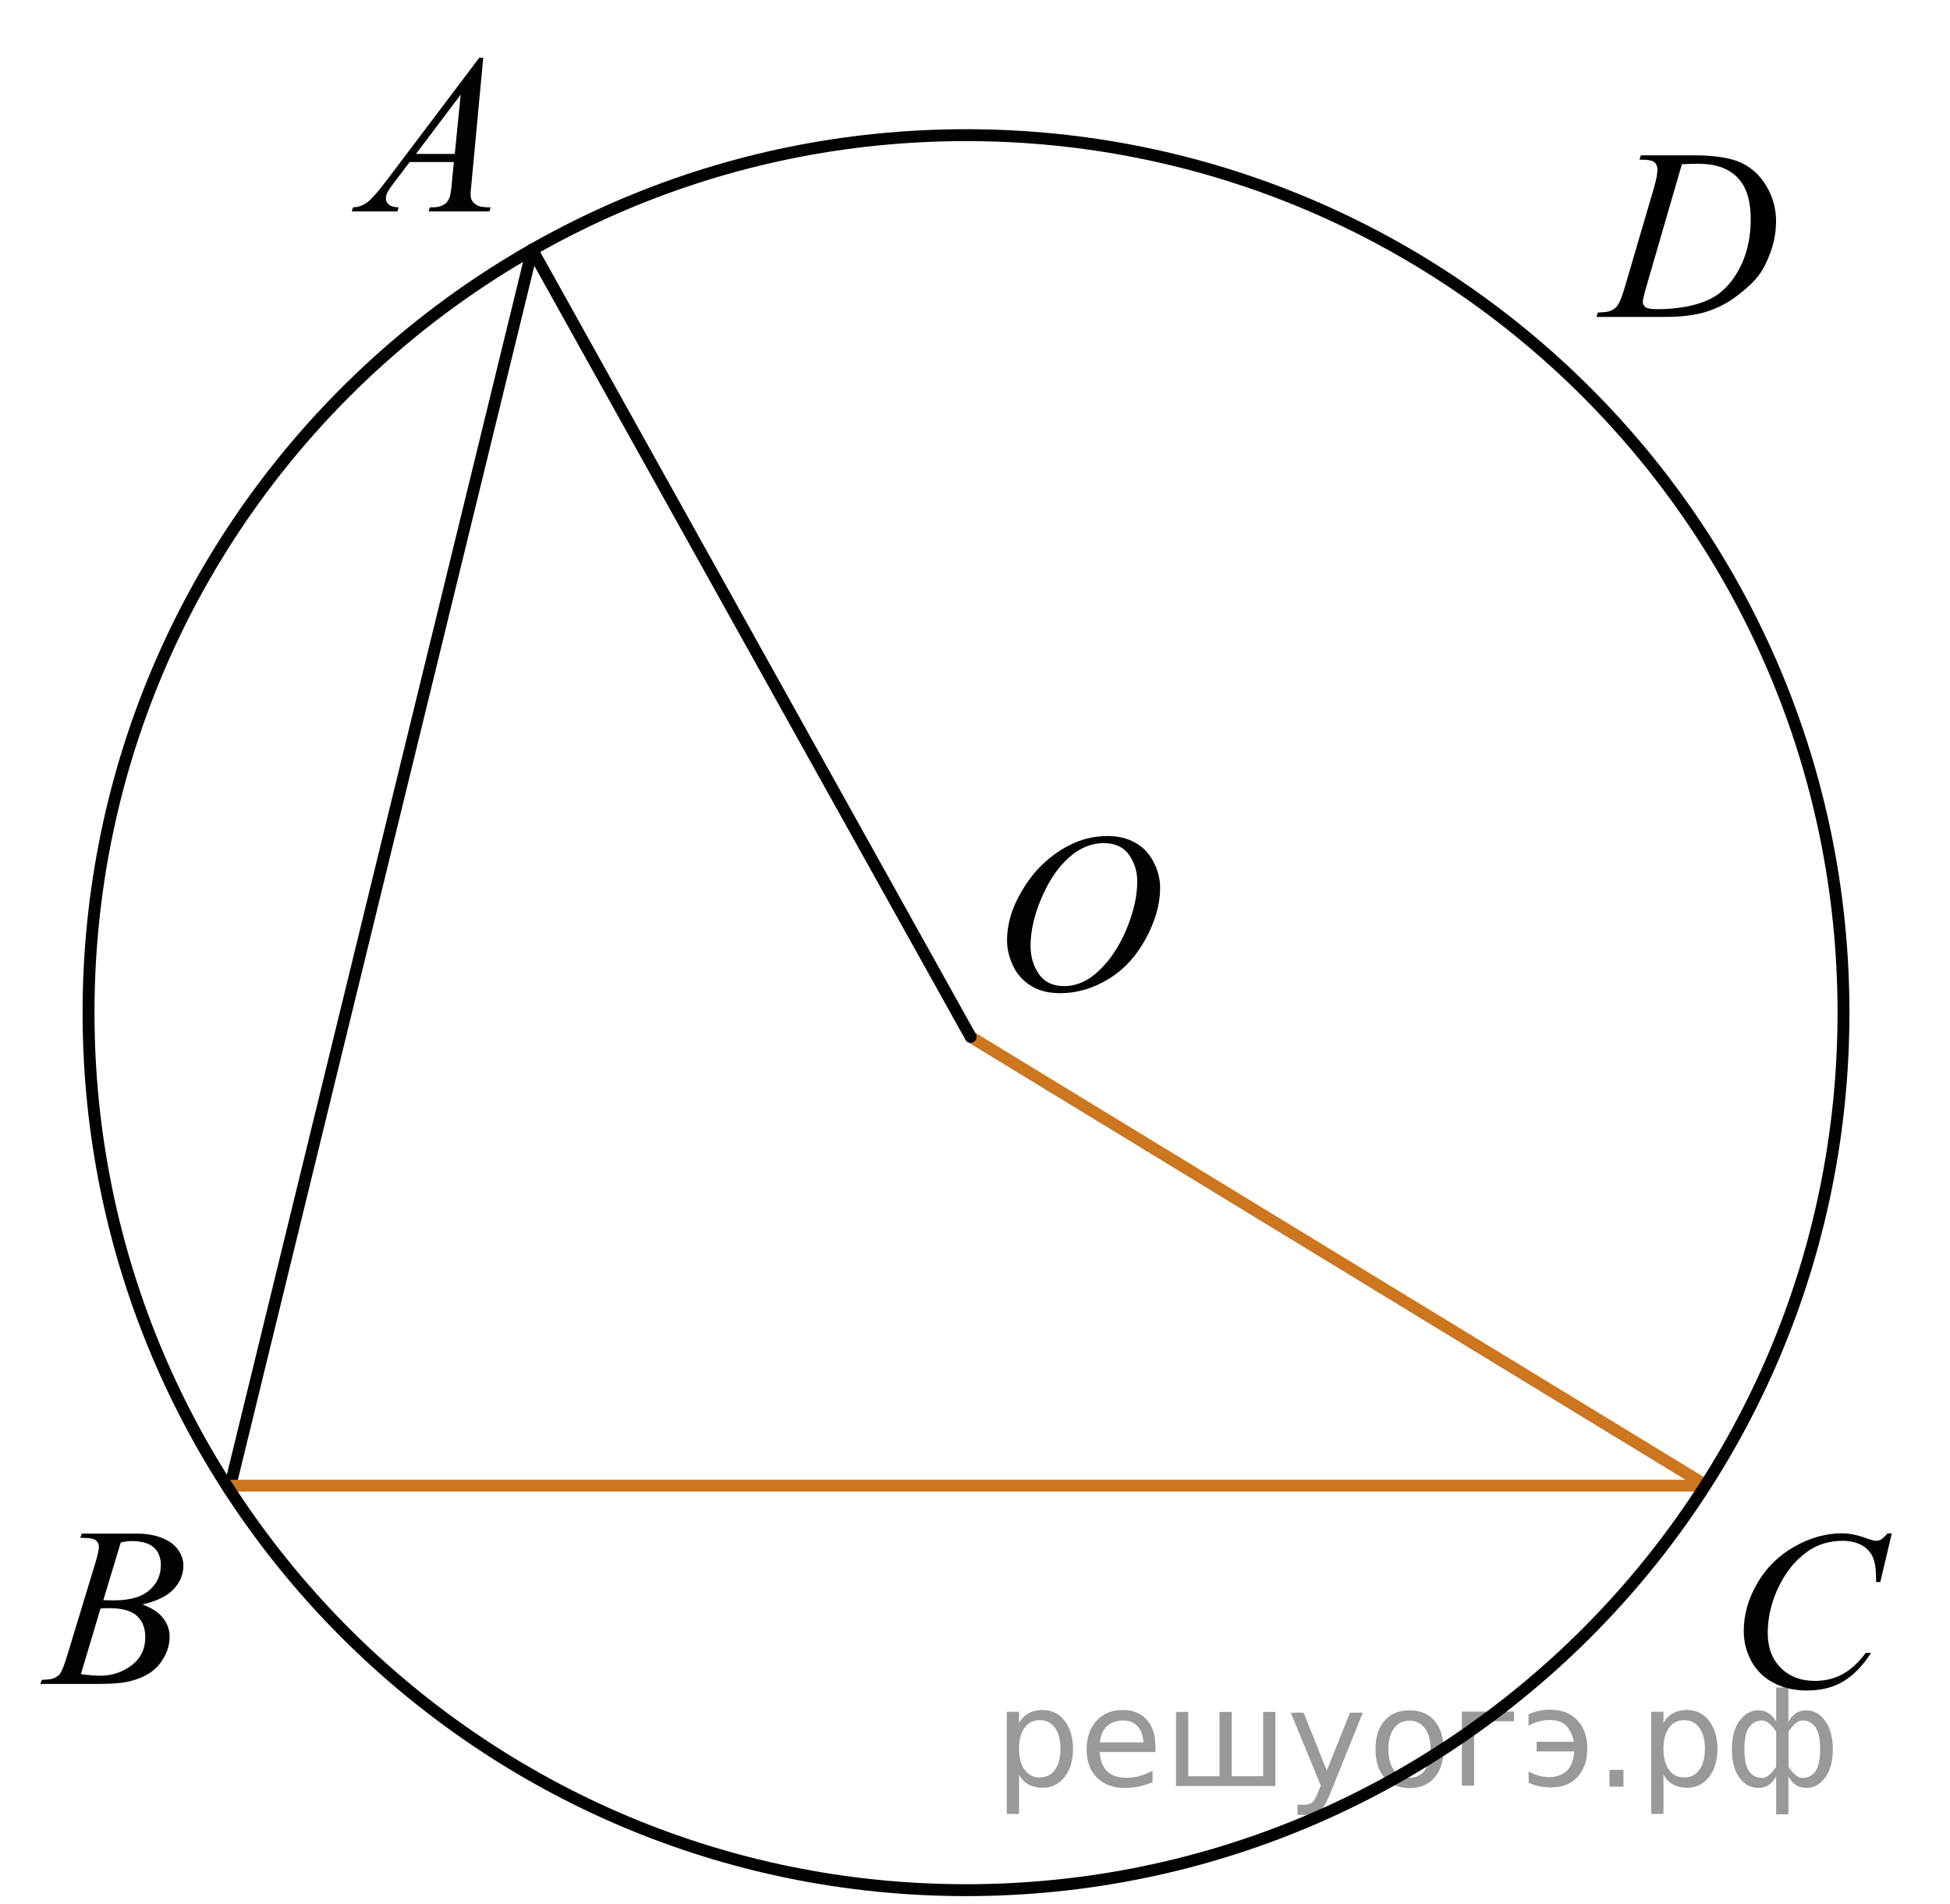
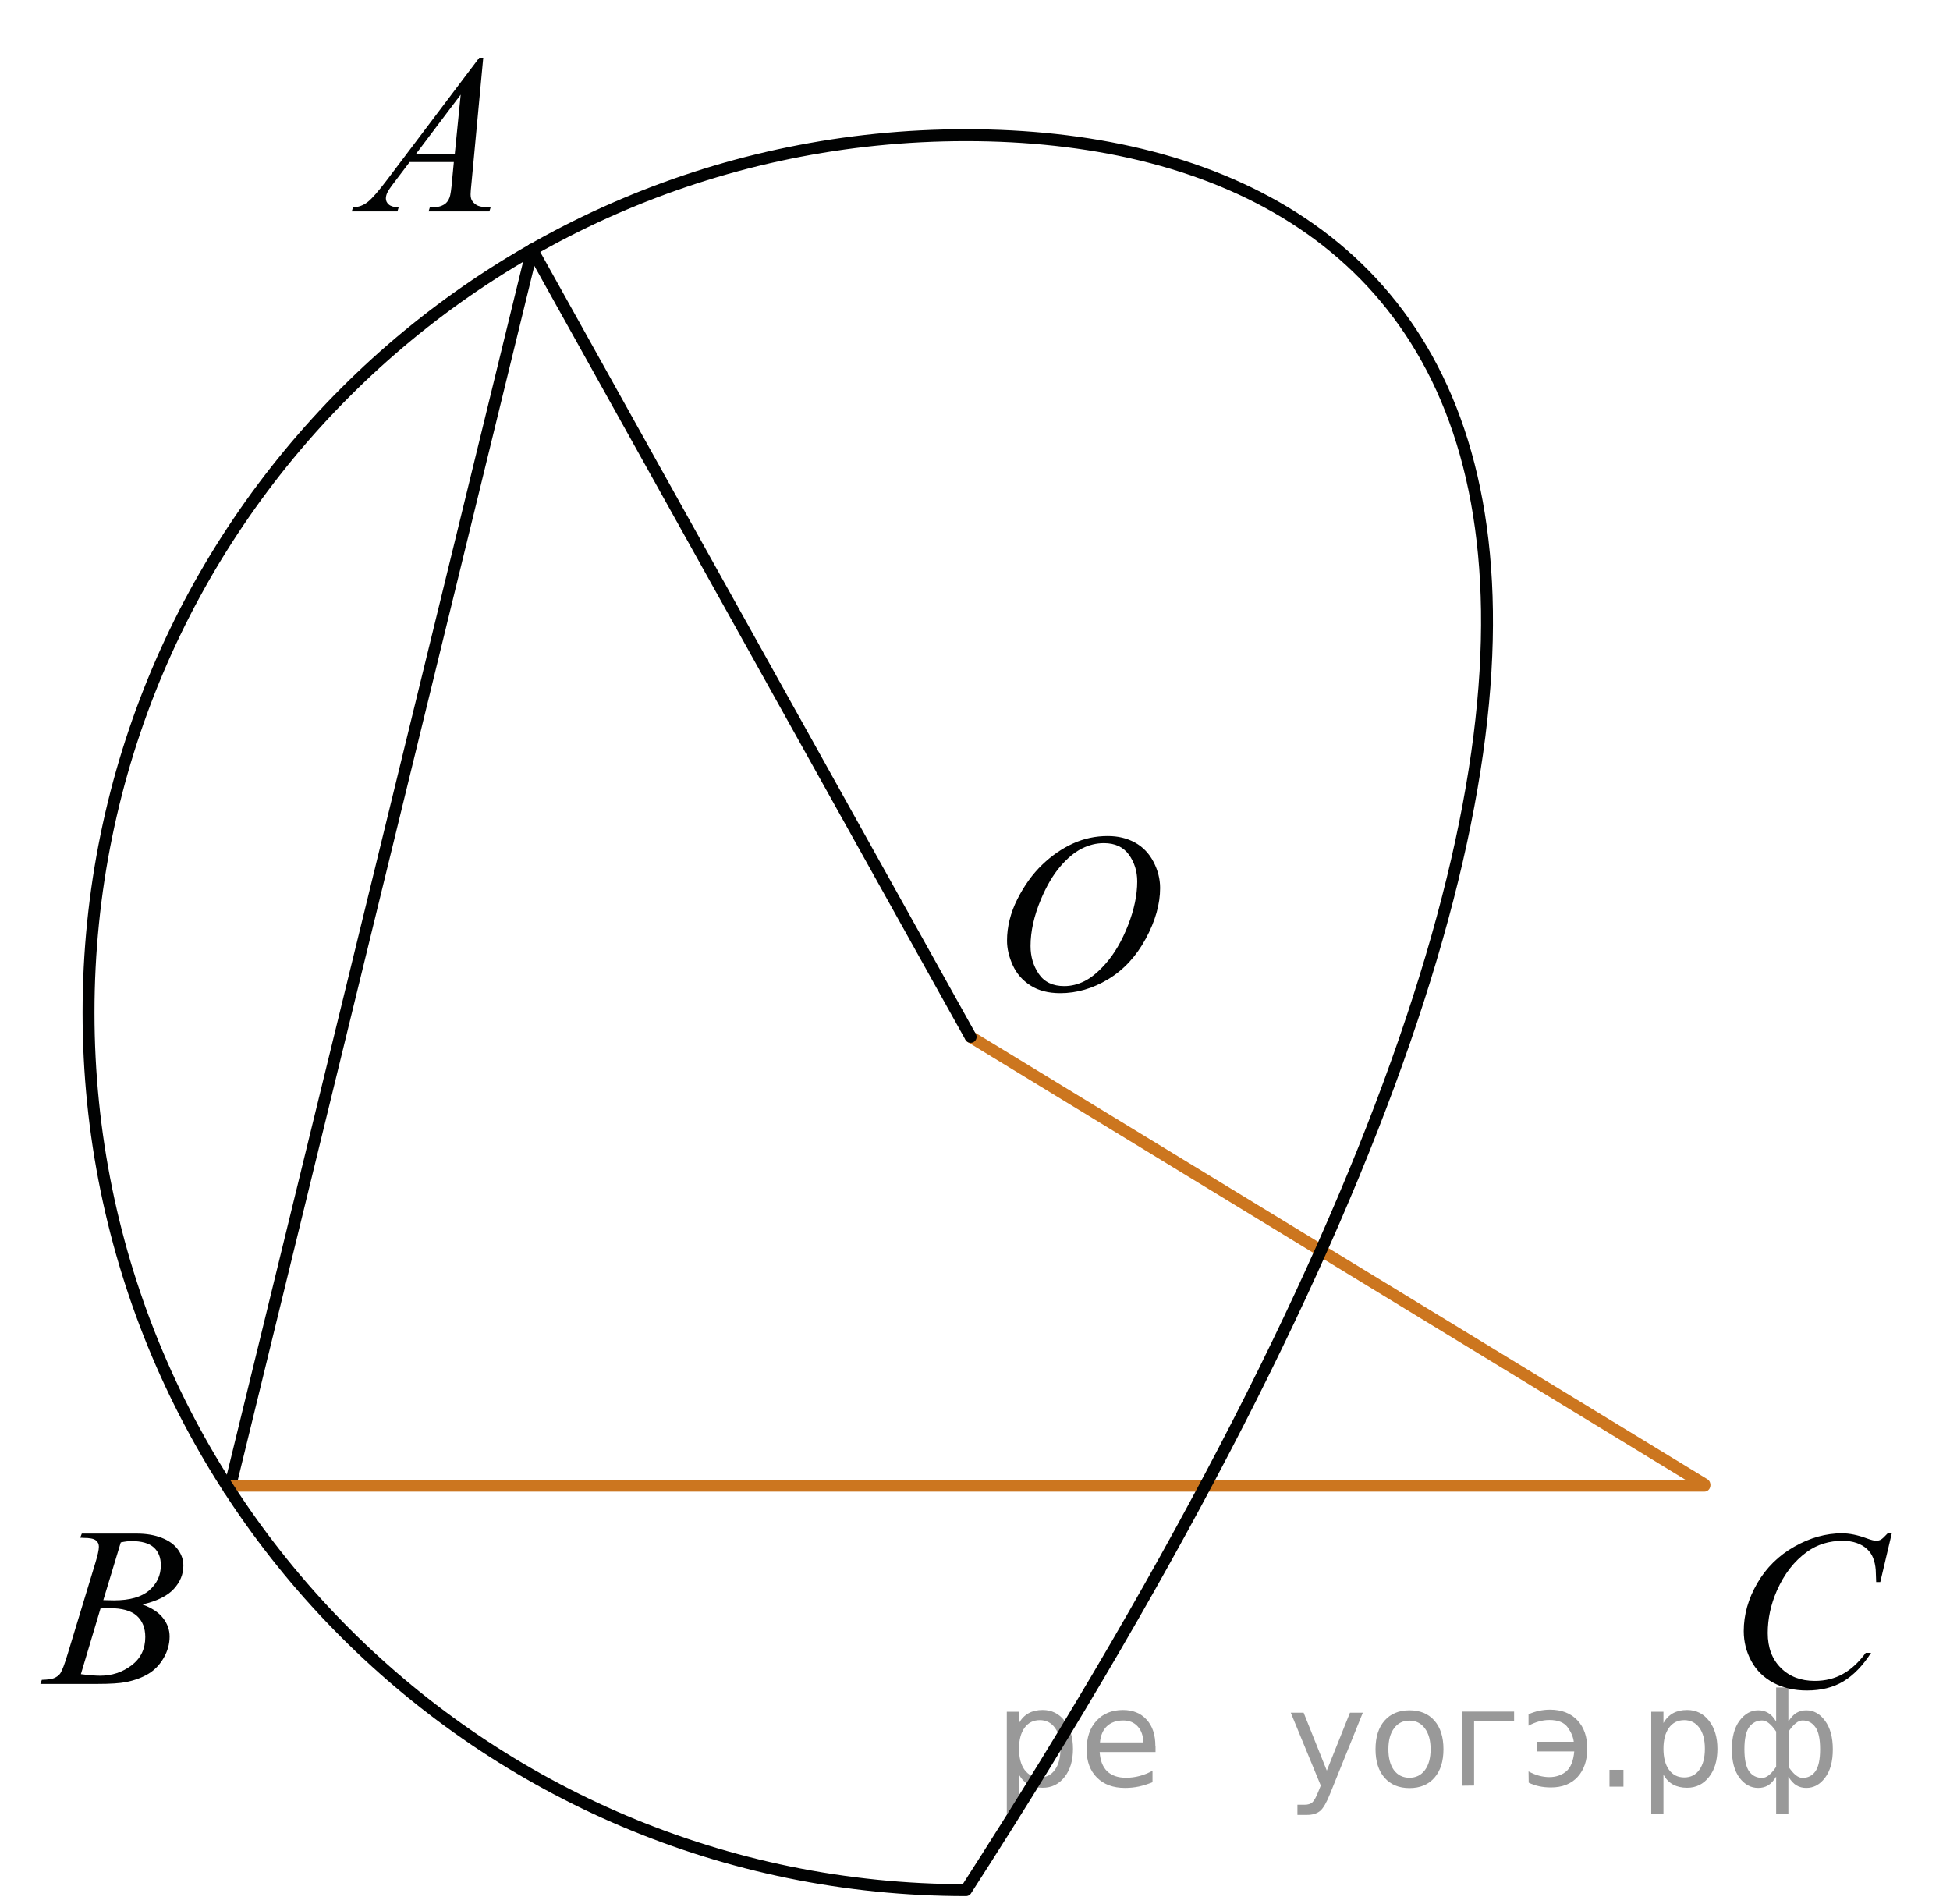
<svg xmlns="http://www.w3.org/2000/svg" xmlns:xlink="http://www.w3.org/1999/xlink" version="1.1" id="Слой_1" x="0px" y="0px" width="122.852px" height="119.964px" viewBox="0 0 122.852 119.964" enable-background="new 0 0 122.852 119.964" xml:space="preserve">
  <g>
    <g>
      <g>
        <defs>
          <rect id="SVGID_1_" x="106.859" y="93.287" width="15.992" height="16.9" />
        </defs>
        <clipPath id="SVGID_2_">
          <use xlink:href="#SVGID_1_" overflow="visible" />
        </clipPath>
        <g clip-path="url(#SVGID_2_)">
          <path fill="#010202" d="M119.184,96.606l-0.724,3.065h-0.258l-0.029-0.771c-0.022-0.278-0.077-0.526-0.164-0.747      c-0.086-0.219-0.215-0.406-0.387-0.566c-0.172-0.161-0.39-0.287-0.65-0.379c-0.263-0.09-0.555-0.137-0.873-0.137      c-0.854,0-1.602,0.229-2.24,0.686c-0.814,0.582-1.455,1.404-1.918,2.466c-0.382,0.875-0.571,1.762-0.571,2.659      c0,0.918,0.273,1.647,0.822,2.195c0.548,0.549,1.263,0.82,2.141,0.82c0.663,0,1.254-0.146,1.771-0.436      c0.519-0.286,0.998-0.73,1.44-1.332h0.337c-0.524,0.813-1.106,1.414-1.746,1.799c-0.64,0.384-1.404,0.574-2.298,0.574      c-0.792,0-1.492-0.16-2.104-0.483c-0.609-0.324-1.074-0.776-1.396-1.365c-0.318-0.587-0.479-1.218-0.479-1.893      c0-1.033,0.284-2.039,0.853-3.019c0.567-0.978,1.348-1.744,2.337-2.304c0.99-0.56,1.988-0.838,2.995-0.838      c0.474,0,1.002,0.108,1.589,0.328c0.259,0.093,0.444,0.14,0.56,0.14c0.116,0,0.215-0.023,0.302-0.068      c0.086-0.047,0.229-0.181,0.43-0.397L119.184,96.606L119.184,96.606z" />
        </g>
      </g>
    </g>
  </g>
  <g>
    <g>
      <g>
        <defs>
          <rect id="SVGID_3_" x="60.58" y="49.348" width="15.989" height="16.901" />
        </defs>
        <clipPath id="SVGID_4_">
          <use xlink:href="#SVGID_3_" overflow="visible" />
        </clipPath>
        <g clip-path="url(#SVGID_4_)">
          <path fill="#010202" d="M69.79,52.67c0.645,0,1.214,0.136,1.71,0.408s0.887,0.675,1.167,1.208      c0.28,0.533,0.422,1.086,0.422,1.659c0,1.015-0.302,2.08-0.904,3.194c-0.604,1.114-1.393,1.965-2.365,2.552      c-0.974,0.586-1.979,0.88-3.021,0.88c-0.749,0-1.375-0.161-1.879-0.485c-0.503-0.322-0.875-0.75-1.115-1.279      c-0.241-0.531-0.361-1.045-0.361-1.543c0-0.884,0.22-1.758,0.655-2.622c0.438-0.863,0.957-1.585,1.563-2.165      c0.604-0.579,1.253-1.025,1.938-1.337C68.287,52.826,69.017,52.67,69.79,52.67z M69.547,53.117      c-0.479,0-0.943,0.115-1.398,0.346c-0.456,0.23-0.907,0.607-1.355,1.131c-0.447,0.523-0.853,1.209-1.21,2.056      c-0.438,1.043-0.658,2.027-0.658,2.954c0,0.661,0.175,1.246,0.521,1.756c0.349,0.511,0.884,0.765,1.604,0.765      c0.435,0,0.859-0.104,1.277-0.313c0.417-0.209,0.854-0.566,1.306-1.075c0.568-0.638,1.046-1.451,1.433-2.44      c0.388-0.989,0.58-1.912,0.58-2.769c0-0.633-0.175-1.193-0.521-1.68C70.772,53.36,70.248,53.117,69.547,53.117z" />
        </g>
      </g>
    </g>
  </g>
  <g>
    <g>
      <g>
        <defs>
          <rect id="SVGID_5_" x="0" y="93.094" width="14.689" height="15.6" />
        </defs>
        <clipPath id="SVGID_6_">
          <use xlink:href="#SVGID_5_" overflow="visible" />
        </clipPath>
        <g clip-path="url(#SVGID_6_)">
          <path fill="#010202" d="M5.053,96.876l0.101-0.258h3.473c0.583,0,1.104,0.088,1.561,0.266s0.798,0.424,1.024,0.74      c0.228,0.314,0.341,0.65,0.341,1.006c0,0.545-0.201,1.037-0.605,1.477c-0.403,0.439-1.063,0.766-1.976,0.975      c0.588,0.215,1.021,0.498,1.298,0.854c0.276,0.354,0.416,0.74,0.416,1.166c0,0.47-0.125,0.919-0.373,1.348      c-0.249,0.43-0.567,0.762-0.958,0.998c-0.391,0.237-0.859,0.412-1.41,0.523c-0.393,0.078-1.004,0.117-1.836,0.117H2.543      l0.094-0.258c0.372-0.01,0.626-0.045,0.76-0.104c0.19-0.079,0.327-0.186,0.409-0.313c0.114-0.179,0.269-0.582,0.459-1.217      l1.742-5.73c0.147-0.483,0.223-0.823,0.223-1.021c0-0.172-0.065-0.308-0.196-0.406c-0.132-0.102-0.382-0.15-0.75-0.15      C5.202,96.884,5.125,96.882,5.053,96.876z M5.096,105.473c0.517,0.065,0.92,0.098,1.212,0.098c0.746,0,1.406-0.219,1.982-0.655      c0.576-0.438,0.863-1.03,0.863-1.779c0-0.573-0.178-1.021-0.534-1.342c-0.355-0.32-0.932-0.481-1.726-0.481      c-0.152,0-0.339,0.008-0.56,0.021L5.096,105.473z M6.509,100.809c0.312,0.009,0.536,0.014,0.675,0.014      c0.995,0,1.733-0.211,2.22-0.632c0.485-0.422,0.729-0.947,0.729-1.582c0-0.479-0.147-0.854-0.444-1.12      c-0.297-0.268-0.771-0.401-1.42-0.401c-0.172,0-0.393,0.027-0.66,0.084L6.509,100.809z" />
        </g>
      </g>
    </g>
  </g>
  <g>
    <g>
      <g>
        <defs>
          <rect id="SVGID_7_" x="19.305" y="0.338" width="14.689" height="15.6" />
        </defs>
        <clipPath id="SVGID_8_">
          <use xlink:href="#SVGID_7_" overflow="visible" />
        </clipPath>
        <g clip-path="url(#SVGID_8_)">
          <path fill="#010202" d="M30.445,3.636l-0.738,7.876c-0.039,0.368-0.059,0.61-0.059,0.727c0,0.186,0.036,0.328,0.107,0.426      c0.092,0.135,0.215,0.235,0.369,0.3s0.417,0.098,0.786,0.098l-0.079,0.258h-3.83l0.079-0.258h0.165      c0.312,0,0.563-0.065,0.76-0.195c0.14-0.088,0.247-0.235,0.323-0.44c0.053-0.145,0.104-0.484,0.15-1.02l0.115-1.201h-2.783      l-0.99,1.306c-0.225,0.293-0.365,0.504-0.423,0.632s-0.086,0.248-0.086,0.36c0,0.149,0.063,0.277,0.188,0.384      c0.124,0.107,0.33,0.166,0.617,0.175l-0.079,0.258h-2.876l0.079-0.258c0.354-0.014,0.665-0.129,0.936-0.346      c0.271-0.216,0.674-0.678,1.208-1.386l5.811-7.695L30.445,3.636L30.445,3.636z M29.025,5.961l-2.818,3.735h2.445L29.025,5.961z" />
        </g>
      </g>
    </g>
  </g>
  <line fill="none" stroke="#010202" stroke-width="0.75" stroke-linecap="round" stroke-linejoin="round" stroke-miterlimit="8" x1="33.527" y1="15.733" x2="14.448" y2="93.846" />
  <line fill="none" stroke="#CC761F" stroke-width="0.75" stroke-linecap="round" stroke-linejoin="round" stroke-miterlimit="8" x1="14.509" y1="93.599" x2="107.376" y2="93.599" />
  <line fill="none" stroke="#CC761F" stroke-width="0.75" stroke-linecap="round" stroke-linejoin="round" stroke-miterlimit="8" x1="107.376" y1="93.513" x2="61.152" y2="65.324" />
  <line fill="none" stroke="#010202" stroke-width="0.75" stroke-linecap="round" stroke-linejoin="round" stroke-miterlimit="8" x1="61.152" y1="65.324" x2="33.527" y2="15.733" />
-   <path fill="none" stroke="#010202" stroke-width="0.75" stroke-linecap="round" stroke-linejoin="round" stroke-miterlimit="8" d="  M60.859,8.515c-30.532,0-55.281,24.749-55.281,55.283c0,30.531,24.75,55.283,55.281,55.283c30.533,0,55.283-24.752,55.283-55.283  C116.143,33.264,91.393,8.515,60.859,8.515L60.859,8.515z" />
+   <path fill="none" stroke="#010202" stroke-width="0.75" stroke-linecap="round" stroke-linejoin="round" stroke-miterlimit="8" d="  M60.859,8.515c-30.532,0-55.281,24.749-55.281,55.283c0,30.531,24.75,55.283,55.281,55.283C116.143,33.264,91.393,8.515,60.859,8.515L60.859,8.515z" />
  <g>
    <g>
-       <path d="M103.288,10.062l0.09-0.278h3.261c1.38,0,2.402,0.158,3.067,0.473s1.196,0.812,1.593,1.49    c0.396,0.679,0.595,1.406,0.595,2.182c0,0.666-0.114,1.313-0.343,1.941c-0.229,0.628-0.487,1.131-0.775,1.509    c-0.289,0.378-0.731,0.795-1.329,1.25c-0.597,0.456-1.244,0.792-1.942,1.01c-0.697,0.218-1.568,0.327-2.612,0.327h-4.321    l0.098-0.278c0.396-0.01,0.662-0.045,0.798-0.105c0.201-0.085,0.349-0.2,0.444-0.346c0.146-0.21,0.309-0.633,0.489-1.269    l1.807-6.158c0.141-0.485,0.211-0.866,0.211-1.141c0-0.195-0.065-0.346-0.195-0.451c-0.131-0.105-0.387-0.158-0.769-0.158H103.288    z M105.961,10.347l-2.214,7.622c-0.165,0.571-0.248,0.924-0.248,1.059c0,0.08,0.026,0.158,0.079,0.232    c0.053,0.075,0.124,0.125,0.214,0.15c0.131,0.045,0.342,0.067,0.633,0.067c0.788,0,1.52-0.081,2.194-0.244    c0.676-0.163,1.229-0.404,1.66-0.725c0.612-0.465,1.102-1.106,1.469-1.922c0.366-0.816,0.549-1.745,0.549-2.786    c0-1.177-0.28-2.051-0.843-2.625s-1.383-0.86-2.462-0.86C106.726,10.317,106.382,10.327,105.961,10.347z" />
-     </g>
+       </g>
  </g>
  <g style="stroke:none;fill:#000;fill-opacity:0.40">
    <path d="m 64.2,111.8 v 2.48 h -0.77 v -6.44 h 0.77 v 0.71 q 0.24,-0.42 0.61,-0.62 0.37,-0.20 0.88,-0.20 0.85,0 1.38,0.68 0.53,0.68 0.53,1.77 0,1.10 -0.53,1.77 -0.53,0.68 -1.38,0.68 -0.51,0 -0.88,-0.20 -0.37,-0.20 -0.61,-0.62 z m 2.61,-1.63 q 0,-0.85 -0.35,-1.32 -0.35,-0.48 -0.95,-0.48 -0.61,0 -0.96,0.48 -0.35,0.48 -0.35,1.32 0,0.85 0.35,1.33 0.35,0.48 0.96,0.48 0.61,0 0.95,-0.48 0.35,-0.48 0.35,-1.33 z" />
    <path d="m 72.8,110.0 v 0.38 h -3.52 q 0.05,0.79 0.47,1.21 0.43,0.41 1.19,0.41 0.44,0 0.85,-0.11 0.42,-0.11 0.82,-0.33 v 0.72 q -0.41,0.17 -0.85,0.27 -0.43,0.09 -0.88,0.09 -1.12,0 -1.77,-0.65 -0.65,-0.65 -0.65,-1.76 0,-1.15 0.62,-1.82 0.62,-0.68 1.67,-0.68 0.94,0 1.49,0.61 0.55,0.60 0.55,1.65 z m -0.77,-0.23 q -0.01,-0.63 -0.35,-1.00 -0.34,-0.38 -0.91,-0.38 -0.64,0 -1.03,0.36 -0.38,0.36 -0.44,1.02 z" />
-     <path d="m 77.6,111.9 h 1.98 v -4.05 h 0.77 v 4.67 h -6.26 v -4.67 h 0.77 v 4.05 h 1.97 v -4.05 h 0.77 z" />
    <path d="m 83.8,113.0 q -0.33,0.83 -0.63,1.09 -0.31,0.25 -0.82,0.25 h -0.61 v -0.64 h 0.45 q 0.32,0 0.49,-0.15 0.17,-0.15 0.39,-0.71 l 0.14,-0.35 -1.89,-4.59 h 0.81 l 1.46,3.65 1.46,-3.65 h 0.81 z" />
    <path d="m 88.8,108.4 q -0.62,0 -0.97,0.48 -0.36,0.48 -0.36,1.32 0,0.84 0.35,1.32 0.36,0.48 0.98,0.48 0.61,0 0.97,-0.48 0.36,-0.48 0.36,-1.32 0,-0.83 -0.36,-1.31 -0.36,-0.49 -0.97,-0.49 z m 0,-0.65 q 1,0 1.57,0.65 0.57,0.65 0.57,1.80 0,1.15 -0.57,1.80 -0.57,0.65 -1.57,0.65 -1.00,0 -1.57,-0.65 -0.57,-0.65 -0.57,-1.80 0,-1.15 0.57,-1.80 0.57,-0.65 1.57,-0.65 z" />
    <path d="m 92.1,112.5 v -4.67 h 3.29 v 0.61 h -2.52 v 4.05 z" />
    <path d="m 96.3,111.6 q 0.66,0.36 1.31,0.36 0.61,0 1.05,-0.35 0.44,-0.36 0.52,-1.27 h -2.37 v -0.61 h 2.34 q -0.05,-0.44 -0.38,-0.90 -0.33,-0.47 -1.16,-0.47 -0.64,0 -1.31,0.36 v -0.72 q 0.65,-0.29 1.35,-0.29 1.09,0 1.72,0.66 0.63,0.66 0.63,1.79 0,1.12 -0.61,1.79 -0.61,0.66 -1.68,0.66 -0.79,0 -1.40,-0.30 z" />
    <path d="m 101.4,111.5 h 0.88 v 1.06 h -0.88 z" />
    <path d="m 104.8,111.8 v 2.48 h -0.77 v -6.44 h 0.77 v 0.71 q 0.24,-0.42 0.61,-0.62 0.37,-0.20 0.88,-0.20 0.85,0 1.38,0.68 0.53,0.68 0.53,1.77 0,1.10 -0.53,1.77 -0.53,0.68 -1.38,0.68 -0.51,0 -0.88,-0.20 -0.37,-0.20 -0.61,-0.62 z m 2.61,-1.63 q 0,-0.85 -0.35,-1.32 -0.35,-0.48 -0.95,-0.48 -0.61,0 -0.96,0.48 -0.35,0.48 -0.35,1.32 0,0.85 0.35,1.33 0.35,0.48 0.96,0.48 0.61,0 0.95,-0.48 0.35,-0.48 0.35,-1.33 z" />
    <path d="m 109.9,110.2 q 0,0.98 0.30,1.40 0.30,0.41 0.82,0.41 0.41,0 0.88,-0.70 v -2.22 q -0.47,-0.70 -0.88,-0.70 -0.51,0 -0.82,0.42 -0.30,0.41 -0.30,1.39 z m 2,4.10 v -2.37 q -0.24,0.39 -0.51,0.55 -0.27,0.16 -0.62,0.16 -0.70,0 -1.18,-0.64 -0.48,-0.65 -0.48,-1.79 0,-1.15 0.48,-1.80 0.49,-0.66 1.18,-0.66 0.35,0 0.62,0.16 0.28,0.16 0.51,0.55 v -2.15 h 0.77 v 2.15 q 0.24,-0.39 0.51,-0.55 0.28,-0.16 0.62,-0.16 0.70,0 1.18,0.66 0.49,0.66 0.49,1.80 0,1.15 -0.49,1.79 -0.48,0.64 -1.18,0.64 -0.35,0 -0.62,-0.16 -0.27,-0.16 -0.51,-0.55 v 2.37 z m 2.77,-4.10 q 0,-0.98 -0.30,-1.39 -0.30,-0.42 -0.81,-0.42 -0.41,0 -0.88,0.70 v 2.22 q 0.47,0.70 0.88,0.70 0.51,0 0.81,-0.41 0.30,-0.42 0.30,-1.40 z" />
  </g>
</svg>